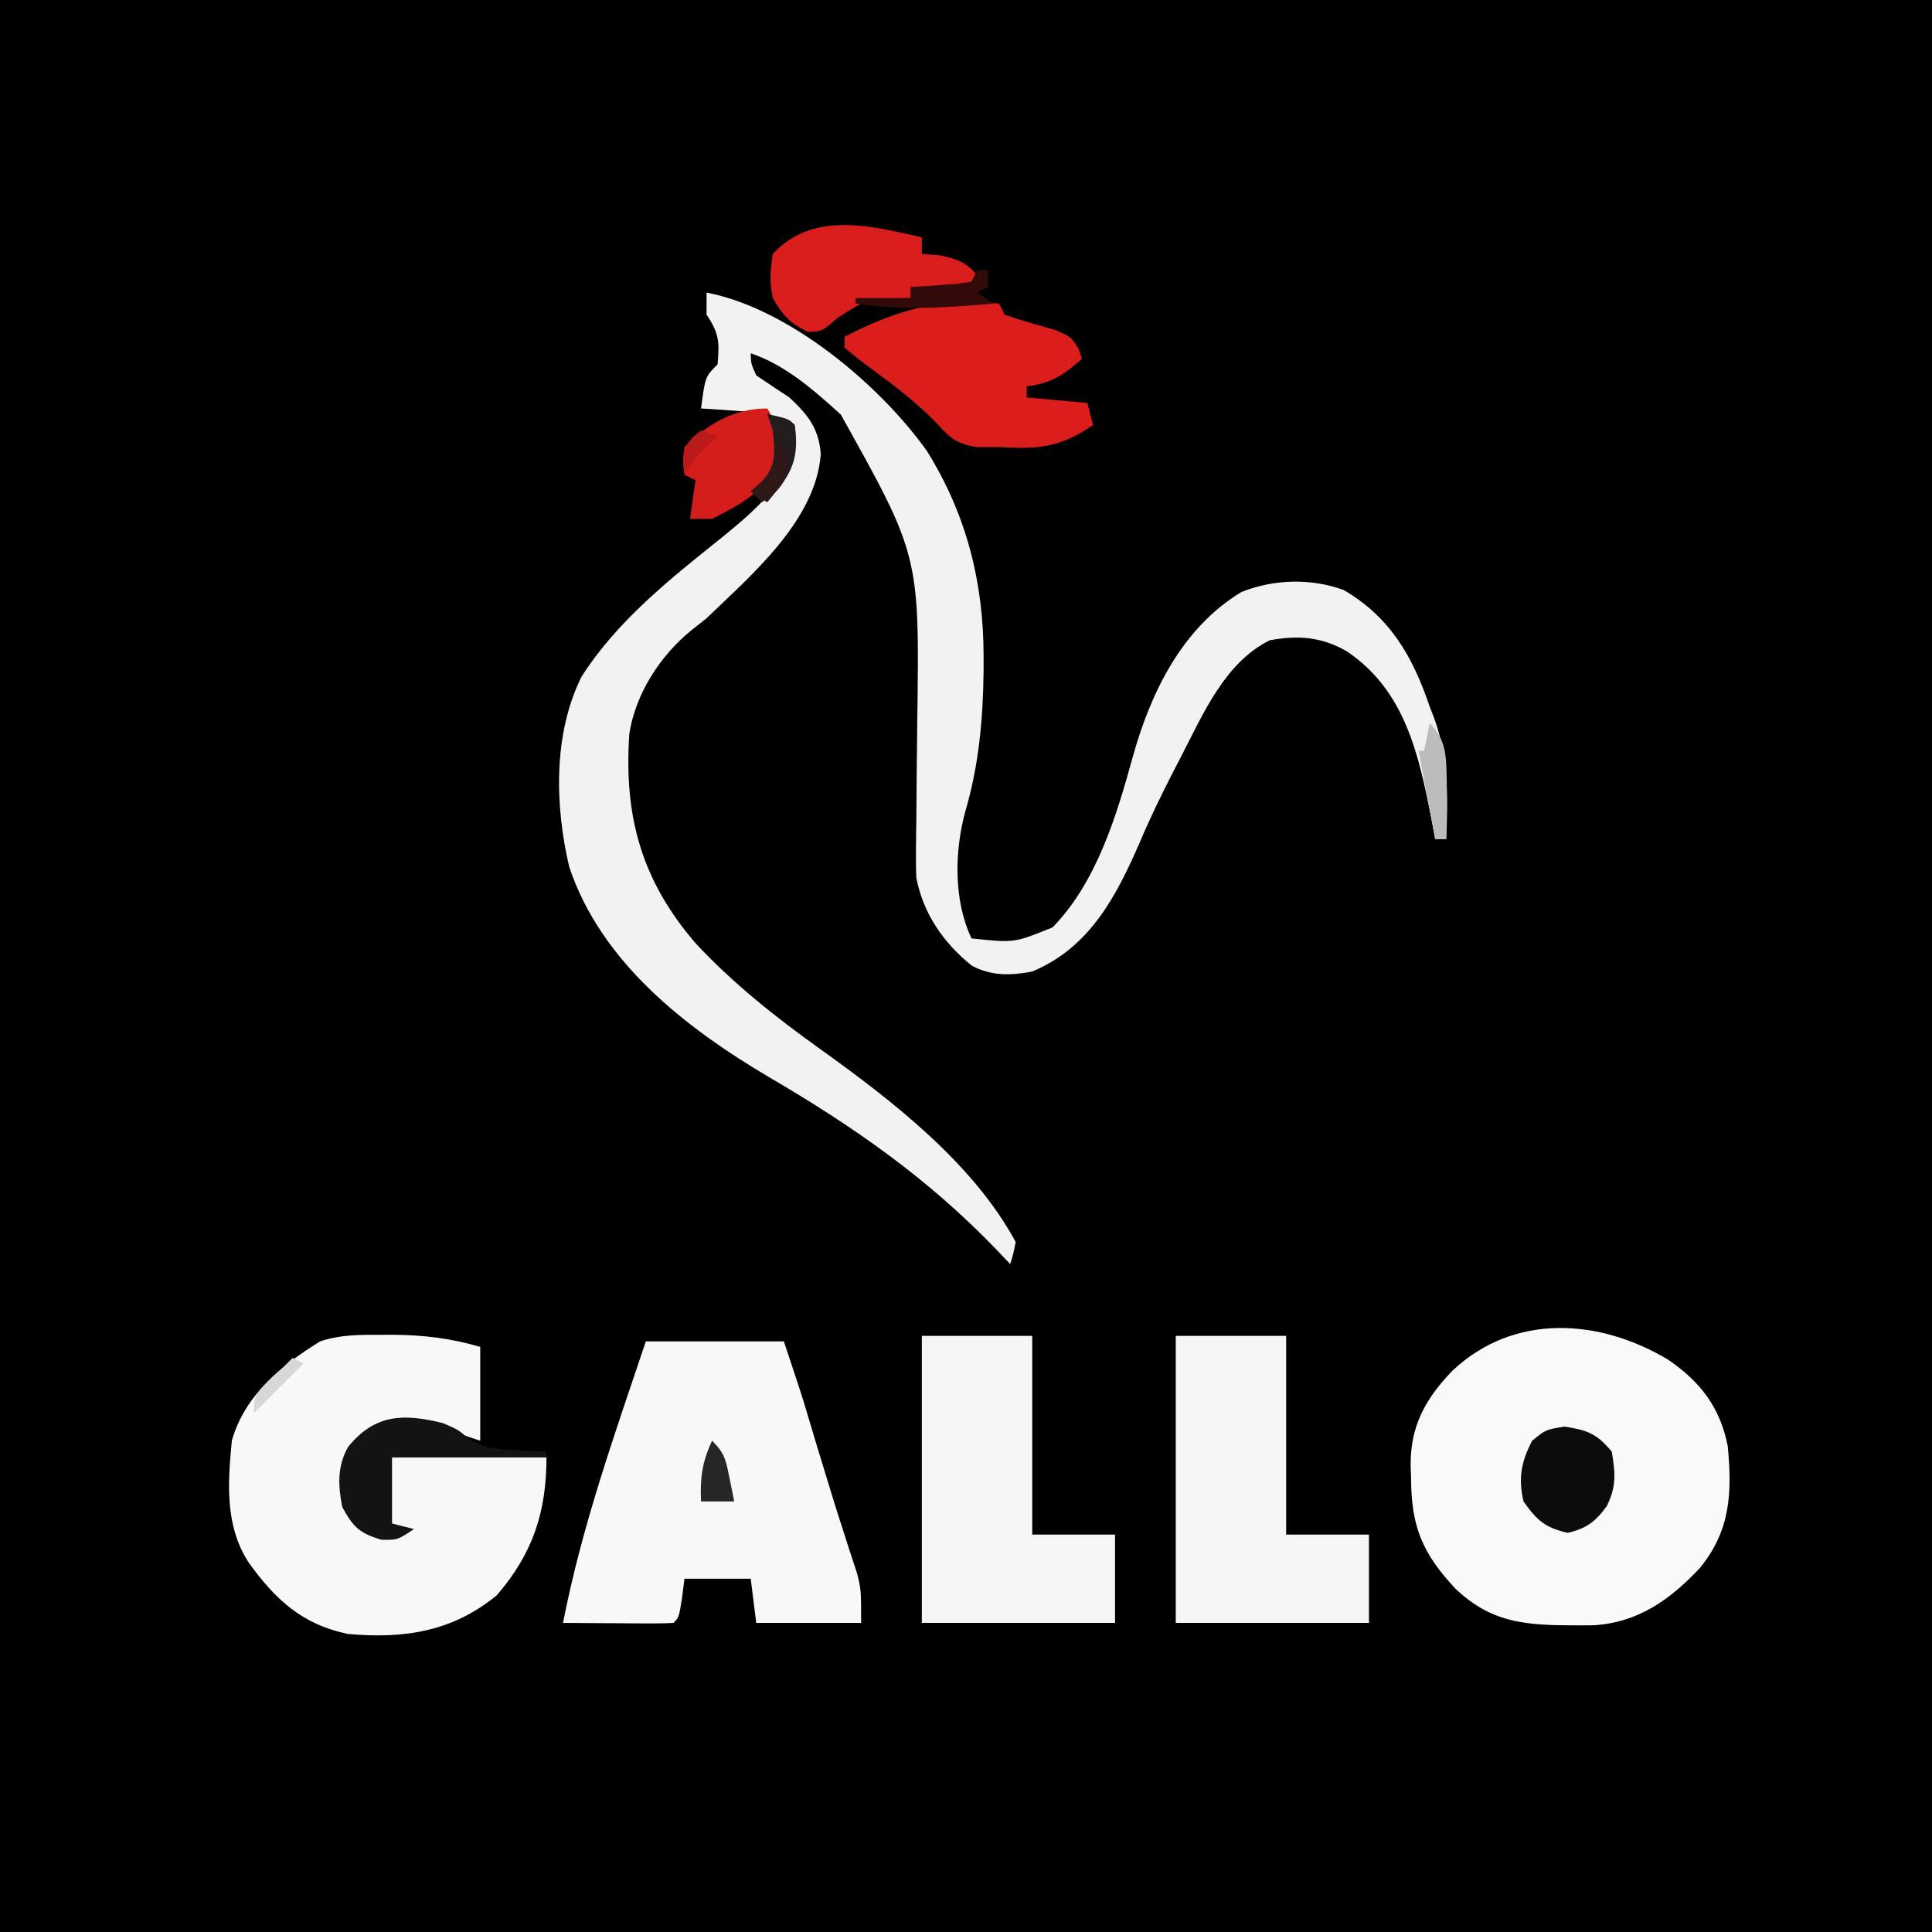
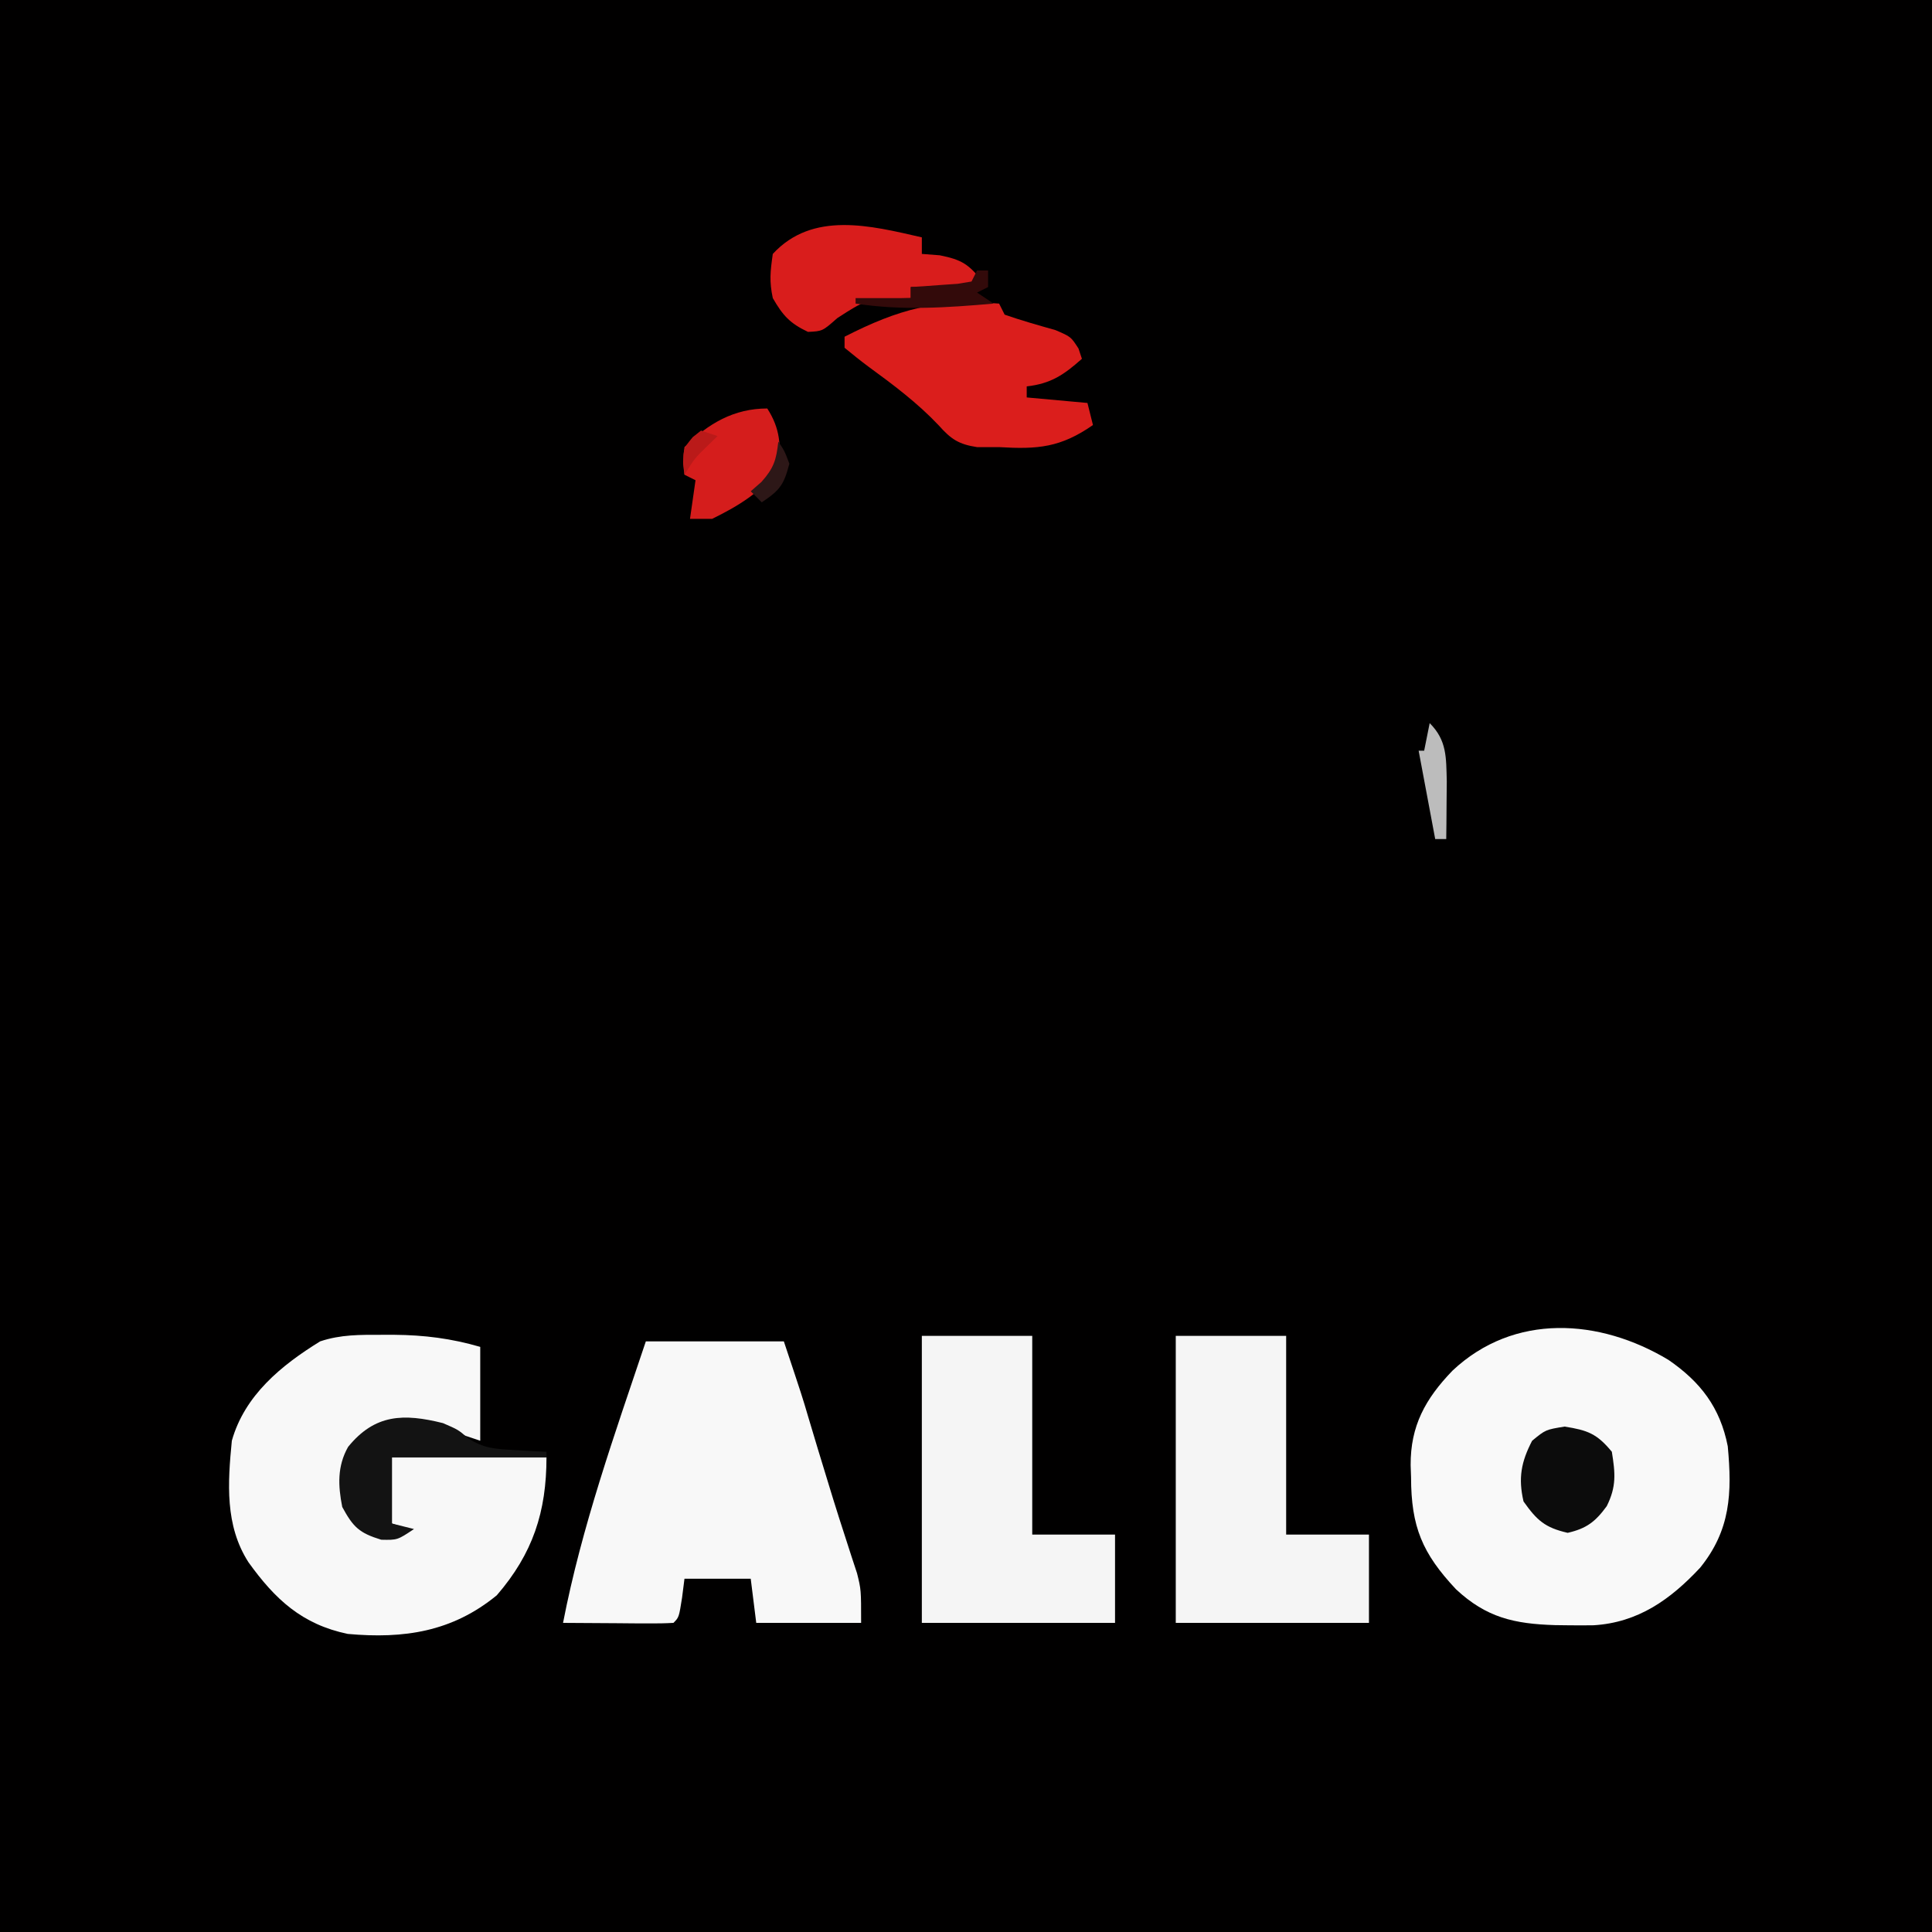
<svg xmlns="http://www.w3.org/2000/svg" version="1.1" width="350" height="350">
  <rect width="100%" height="100%" fill="#808080" stroke="none" />
  <path d="M0 0 C115.5 0 231 0 350 0 C350 115.5 350 231 350 350 C234.5 350 119 350 0 350 C0 234.5 0 119 0 0 Z " fill="#010000" transform="translate(0,0)" />
-   <path d="M0 0 C14.933 2.872 31.418 16.715 39.969 28.777 C47.116 40.3 50.201 52.549 50.188 66 C50.187 66.835 50.186 67.67 50.185 68.531 C50.101 77.165 49.327 85.682 46.875 94 C44.886 101.279 44.748 110.147 48 117 C55.729 117.833 55.729 117.833 62.688 115 C70.639 106.857 74.282 94.798 77.216 84.092 C80.47 72.413 86.163 60.747 96.883 54.254 C102.702 51.913 109.476 51.715 115.41 53.879 C123.876 58.821 127.931 65.956 131 75 C131.3 75.782 131.601 76.565 131.91 77.371 C134.441 84.541 134.293 91.465 134 99 C133.34 99 132.68 99 132 99 C131.781 97.828 131.562 96.656 131.336 95.449 C129.009 83.663 126.555 72.113 116 65 C111.416 62.356 107.177 62.038 102 63 C93.892 67.054 89.972 76.294 86 84 C85.429 85.098 84.858 86.197 84.27 87.328 C82.217 91.362 80.257 95.39 78.5 99.562 C74.193 109.433 69.439 118.635 59 123 C55.104 123.749 51.537 123.843 48 121.902 C42.893 117.775 39.253 112.525 38 106 C37.93 104.364 37.912 102.724 37.934 101.086 C37.949 99.623 37.949 99.623 37.964 98.13 C37.978 97.079 37.993 96.028 38.008 94.945 C38.025 92.698 38.042 90.451 38.059 88.203 C38.089 84.677 38.125 81.152 38.171 77.626 C38.59 47.654 38.59 47.654 24.324 22.109 C19.507 17.737 14.231 13.077 8 11 C8.048 12.879 8.048 12.879 9 15 C10.986 16.354 12.988 17.685 15 19 C18.409 22.186 20.335 24.597 20.688 29.25 C19.831 41.242 8.175 51.117 0 59 C-0.892 59.708 -1.784 60.415 -2.703 61.145 C-8.411 65.756 -12.912 72.744 -14 80 C-14.989 94.958 -11.77 106.54 -1.938 117.938 C4.793 125.137 12.433 131.217 20.438 136.938 C33.475 146.269 48.3 157.704 56 172 C55.583 174.155 55.583 174.155 55 176 C54.163 175.117 53.327 174.234 52.465 173.324 C40.076 160.458 26.694 151.126 11.295 142.121 C-3.858 133.162 -19.099 121.311 -24.875 104.062 C-27.49 92.971 -27.799 79.984 -22.676 69.637 C-16.218 59.476 -6.608 51.884 2.688 44.438 C7.443 40.582 12.214 36.572 15 31 C15.04 28.667 15.043 26.333 15 24 C11.596 21.968 8.677 21.631 4.75 21.375 C3.134 21.263 3.134 21.263 1.484 21.148 C0.665 21.099 -0.155 21.05 -1 21 C-0.25 15.25 -0.25 15.25 2 13 C2.345 8.947 2.302 7.452 0 4 C0 2.68 0 1.36 0 0 Z " fill="#F2F2F2" transform="translate(128,53)" />
  <path d="M0 0 C5.791 3.978 9.371 8.616 10.746 15.645 C11.544 24.158 11.245 30.844 5.746 37.645 C0.352 43.423 -5.496 47.588 -13.559 48.078 C-15.082 48.102 -16.606 48.103 -18.129 48.082 C-18.925 48.072 -19.722 48.063 -20.542 48.052 C-27.918 47.83 -32.999 46.689 -38.492 41.551 C-44.595 35.047 -46.613 30.234 -46.629 21.27 C-46.653 20.54 -46.678 19.81 -46.703 19.059 C-46.741 11.984 -44.062 7.076 -39.129 1.957 C-27.964 -8.545 -12.473 -7.501 0 0 Z " fill="#F9F9F9" transform="translate(302.254,246.355)" />
  <path d="M0 0 C0.762 -0.001 1.524 -0.001 2.308 -0.002 C7.755 0.049 12.624 0.66 17.875 2.188 C17.875 7.798 17.875 13.408 17.875 19.188 C16.39 18.692 14.905 18.198 13.375 17.688 C8.582 16.27 4.855 15.597 -0.125 16.188 C-2.935 17.981 -4.634 19.206 -6.125 22.188 C-6.79 27.021 -6.791 30.208 -4 34.312 C-1.233 36.522 -1.233 36.522 2.188 36 C3.074 35.732 3.961 35.464 4.875 35.188 C3.39 34.693 3.39 34.693 1.875 34.188 C1.875 30.227 1.875 26.267 1.875 22.188 C11.115 22.188 20.355 22.188 29.875 22.188 C29.875 32.065 27.413 39.621 20.875 47.188 C12.814 53.801 4.061 55.111 -6.125 54.188 C-14.412 52.456 -19.275 47.945 -24.125 41.188 C-28.385 34.531 -27.875 26.875 -27.125 19.188 C-24.803 10.962 -18.185 5.537 -11.125 1.188 C-7.389 -0.058 -3.892 -0.003 0 0 Z " fill="#F8F8F8" transform="translate(69.125,241.812)" />
-   <path d="M0 0 C8.25 0 16.5 0 25 0 C28.354 10.062 28.354 10.062 29.438 13.75 C30.583 17.611 31.752 21.464 32.938 25.312 C33.271 26.403 33.605 27.494 33.949 28.617 C34.664 30.919 35.397 33.216 36.145 35.508 C36.509 36.64 36.874 37.771 37.25 38.938 C37.585 39.957 37.92 40.977 38.266 42.027 C39 45 39 45 39 51 C32.73 51 26.46 51 20 51 C19.505 47.04 19.505 47.04 19 43 C15.04 43 11.08 43 7 43 C6.783 44.702 6.783 44.702 6.562 46.438 C6 50 6 50 5 51 C3.511 51.087 2.019 51.107 0.527 51.098 C-0.372 51.094 -1.271 51.091 -2.197 51.088 C-3.616 51.075 -3.616 51.075 -5.062 51.062 C-6.012 51.058 -6.961 51.053 -7.939 51.049 C-10.293 51.037 -12.646 51.021 -15 51 C-11.617 33.548 -5.641 16.815 0 0 Z " fill="#F8F8F8" transform="translate(117,243)" />
+   <path d="M0 0 C8.25 0 16.5 0 25 0 C28.354 10.062 28.354 10.062 29.438 13.75 C30.583 17.611 31.752 21.464 32.938 25.312 C33.271 26.403 33.605 27.494 33.949 28.617 C34.664 30.919 35.397 33.216 36.145 35.508 C36.509 36.64 36.874 37.771 37.25 38.938 C37.585 39.957 37.92 40.977 38.266 42.027 C39 45 39 45 39 51 C32.73 51 26.46 51 20 51 C19.505 47.04 19.505 47.04 19 43 C15.04 43 11.08 43 7 43 C6.783 44.702 6.783 44.702 6.562 46.438 C6 50 6 50 5 51 C3.511 51.087 2.019 51.107 0.527 51.098 C-0.372 51.094 -1.271 51.091 -2.197 51.088 C-3.616 51.075 -3.616 51.075 -5.062 51.062 C-10.293 51.037 -12.646 51.021 -15 51 C-11.617 33.548 -5.641 16.815 0 0 Z " fill="#F8F8F8" transform="translate(117,243)" />
  <path d="M0 0 C6.6 0 13.2 0 20 0 C20 11.88 20 23.76 20 36 C24.95 36 29.9 36 35 36 C35 41.28 35 46.56 35 52 C23.45 52 11.9 52 0 52 C0 34.84 0 17.68 0 0 Z " fill="#F5F5F5" transform="translate(213,242)" />
  <path d="M0 0 C6.6 0 13.2 0 20 0 C20 11.88 20 23.76 20 36 C24.95 36 29.9 36 35 36 C35 41.28 35 46.56 35 52 C23.45 52 11.9 52 0 52 C0 34.84 0 17.68 0 0 Z " fill="#F5F5F5" transform="translate(167,242)" />
  <path d="M0 0 C0.33 0.66 0.66 1.32 1 2 C4.04 3.065 7.117 3.926 10.215 4.805 C13 6 13 6 14.379 8.133 C14.584 8.749 14.789 9.365 15 10 C11.712 12.912 9.401 14.497 5 15 C5 15.66 5 16.32 5 17 C8.63 17.33 12.26 17.66 16 18 C16.495 19.98 16.495 19.98 17 22 C11.151 26.069 7.01 26.423 0 26 C-1.32 26 -2.64 26 -4 26 C-7.324 25.491 -8.724 24.558 -10.938 22.062 C-14.816 17.963 -19.188 14.695 -23.732 11.377 C-25.189 10.296 -26.599 9.152 -28 8 C-28 7.34 -28 6.68 -28 6 C-18.168 0.98 -11.136 -0.914 0 0 Z " fill="#DB1E1C" transform="translate(181,55)" />
  <path d="M0 0 C0 0.99 0 1.98 0 3 C1.073 3.083 2.145 3.165 3.25 3.25 C7.274 4.055 8.482 4.877 11 8 C8.355 9.322 6.322 9.097 3.375 9.062 C2.372 9.053 1.369 9.044 0.336 9.035 C-0.435 9.024 -1.206 9.012 -2 9 C-2 9.66 -2 10.32 -2 11 C-2.652 11.014 -3.305 11.028 -3.977 11.043 C-10.219 11.335 -10.219 11.335 -15.312 14.625 C-18 17 -18 17 -20.625 17.125 C-23.906 15.571 -25.185 14.159 -27 11 C-27.649 7.972 -27.456 6.191 -27 3 C-19.783 -4.818 -9.282 -2.13 0 0 Z " fill="#D91D1C" transform="translate(167,43)" />
  <path d="M0 0 C2.75 1.188 2.75 1.188 4.531 2.719 C7.409 4.624 9.577 4.689 13 4.875 C14.078 4.941 15.155 5.006 16.266 5.074 C17.085 5.112 17.905 5.149 18.75 5.188 C18.75 5.518 18.75 5.848 18.75 6.188 C9.51 6.188 0.27 6.188 -9.25 6.188 C-9.25 10.148 -9.25 14.107 -9.25 18.188 C-7.93 18.517 -6.61 18.848 -5.25 19.188 C-8.25 21.188 -8.25 21.188 -11.188 21.125 C-15.163 19.908 -16.27 18.843 -18.25 15.188 C-19.013 11.313 -19.169 7.818 -17.191 4.309 C-12.334 -1.673 -7.101 -1.775 0 0 Z " fill="#131313" transform="translate(80.25,257.812)" />
  <path d="M0 0 C4.187 0.661 5.859 1.286 8.562 4.562 C9.195 8.484 9.407 10.866 7.641 14.414 C5.576 17.242 3.97 18.469 0.562 19.25 C-3.55 18.308 -5.003 16.999 -7.438 13.562 C-8.418 9.334 -7.869 6.391 -5.875 2.562 C-3.438 0.562 -3.438 0.562 0 0 Z " fill="#0C0C0C" transform="translate(283.438,258.438)" />
  <path d="M0 0 C2.344 3.662 2.525 6.724 2 11 C-1.273 15.265 -5.244 17.665 -10 20 C-11.32 20 -12.64 20 -14 20 C-13.67 17.69 -13.34 15.38 -13 13 C-13.66 12.67 -14.32 12.34 -15 12 C-15.312 9.75 -15.312 9.75 -15 7 C-10.739 2.739 -6.052 0 0 0 Z " fill="#D51D1C" transform="translate(139,74)" />
  <path d="M0 0 C3.141 3.141 2.978 6.208 3.098 10.551 C3.086 11.792 3.074 13.034 3.062 14.312 C3.053 15.567 3.044 16.821 3.035 18.113 C3.018 19.542 3.018 19.542 3 21 C2.34 21 1.68 21 1 21 C0.01 15.72 -0.98 10.44 -2 5 C-1.67 5 -1.34 5 -1 5 C-0.67 3.35 -0.34 1.7 0 0 Z " fill="#BCBCBC" transform="translate(259,131)" />
  <path d="M0 0 C0.66 0 1.32 0 2 0 C2 0.99 2 1.98 2 3 C1.01 3.495 1.01 3.495 0 4 C0.99 4.66 1.98 5.32 3 6 C-5.492 6.736 -13.531 7.295 -22 6 C-22 5.67 -22 5.34 -22 5 C-18.7 5 -15.4 5 -12 5 C-12 4.34 -12 3.68 -12 3 C-11.218 2.951 -10.435 2.902 -9.629 2.852 C-8.617 2.777 -7.605 2.702 -6.562 2.625 C-5.553 2.555 -4.544 2.486 -3.504 2.414 C-2.678 2.277 -1.851 2.141 -1 2 C-0.67 1.34 -0.34 0.68 0 0 Z " fill="#330A0A" transform="translate(177,49)" />
-   <path d="M0 0 C3.875 0.875 3.875 0.875 5 2 C5.55 6.587 5.164 9.243 2.5 12.938 C1.675 13.948 0.85 14.959 0 16 C-0.99 15.34 -1.98 14.68 -3 14 C-2.34 13.484 -1.68 12.969 -1 12.438 C1.687 9.163 1.376 7.134 1 3 C0.67 2.01 0.34 1.02 0 0 Z " fill="#231D1D" transform="translate(139,75)" />
-   <path d="M0 0 C2.313 2.313 2.496 3.479 3.125 6.625 C3.293 7.442 3.46 8.26 3.633 9.102 C3.815 10.041 3.815 10.041 4 11 C2.02 11 0.04 11 -2 11 C-2.196 6.781 -1.802 3.83 0 0 Z " fill="#262626" transform="translate(129,261)" />
-   <path d="M0 0 C0.66 0.33 1.32 0.66 2 1 C-0.97 3.97 -3.94 6.94 -7 10 C-7 7 -7 7 -4.625 4.438 C-3.759 3.633 -2.893 2.829 -2 2 C-1.34 1.34 -0.68 0.68 0 0 Z " fill="#D8D7D7" transform="translate(53,246)" />
  <path d="M0 0 C1.125 1.688 1.125 1.688 2 4 C1.004 7.801 0.342 8.772 -3 11 C-3.66 10.34 -4.32 9.68 -5 9 C-4.361 8.443 -3.721 7.886 -3.062 7.312 C-0.803 4.779 -0.369 3.317 0 0 Z " fill="#2D1717" transform="translate(141,80)" />
  <path d="M0 0 C0.99 0.33 1.98 0.66 3 1 C2.381 1.598 1.762 2.196 1.125 2.812 C-1.137 5.008 -1.137 5.008 -3 8 C-3.369 3.446 -3.369 3.446 -1.5 1.188 C-1.005 0.796 -0.51 0.404 0 0 Z " fill="#BA1A19" transform="translate(127,78)" />
</svg>